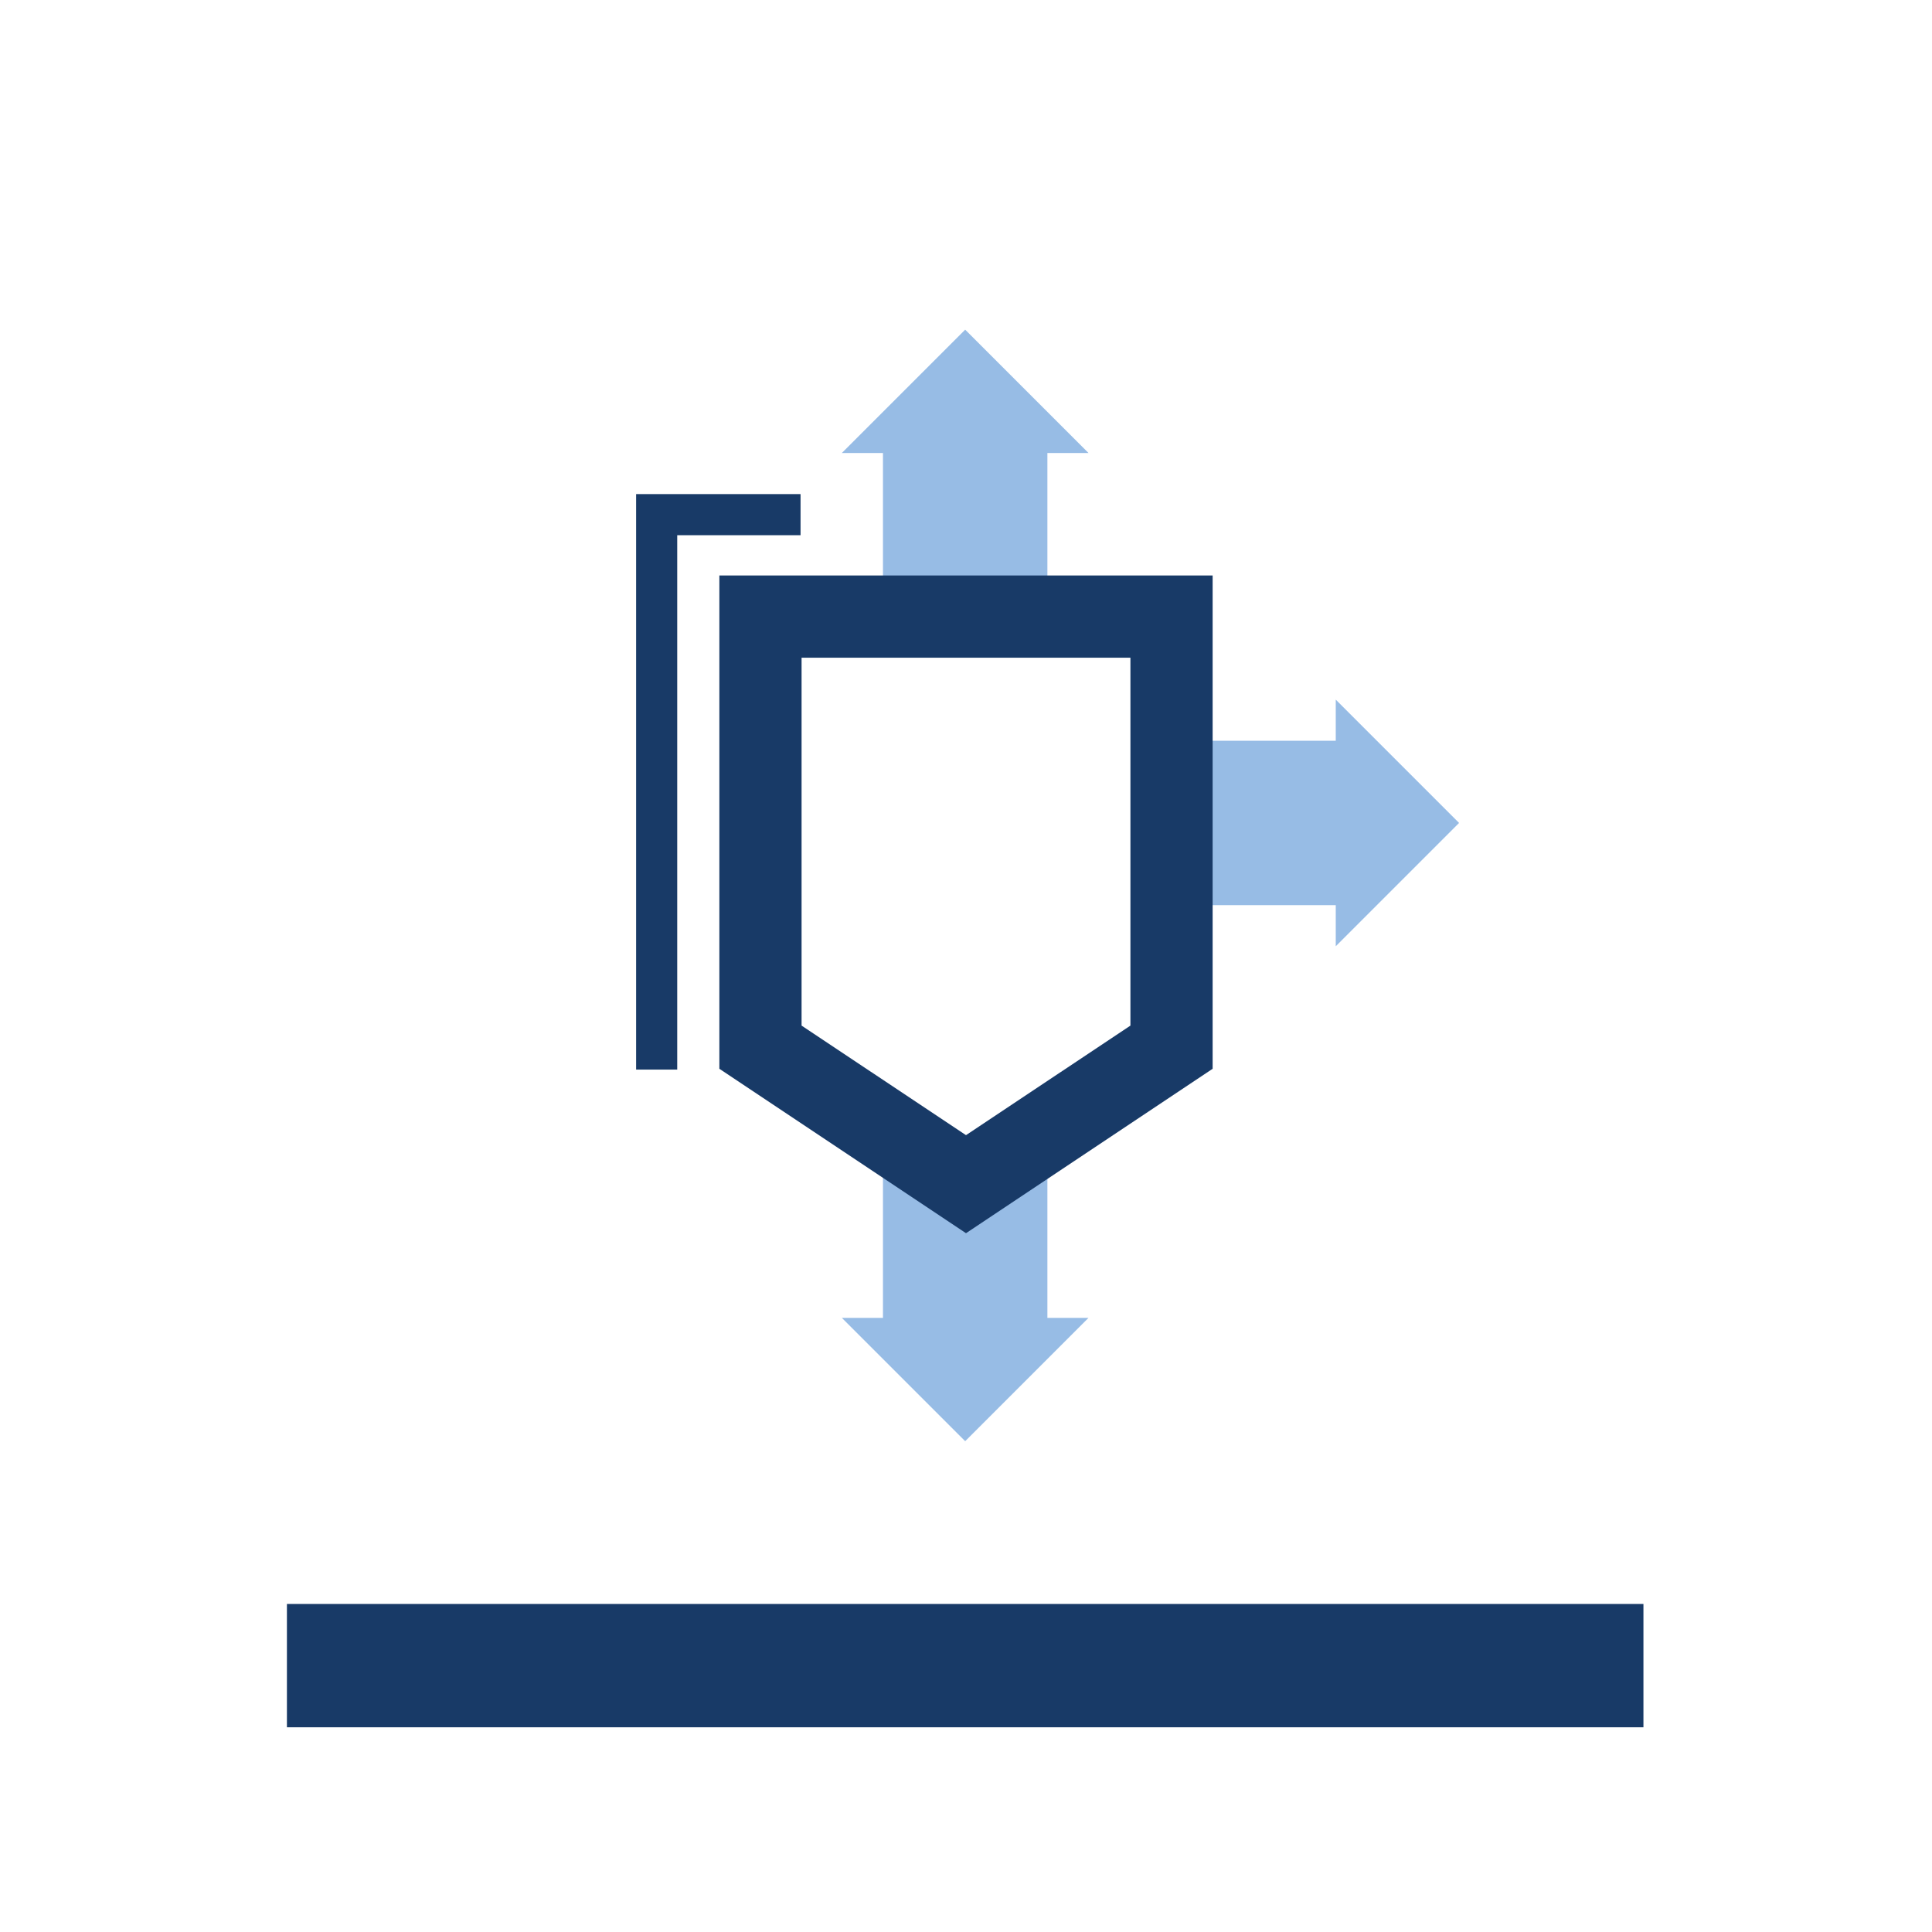
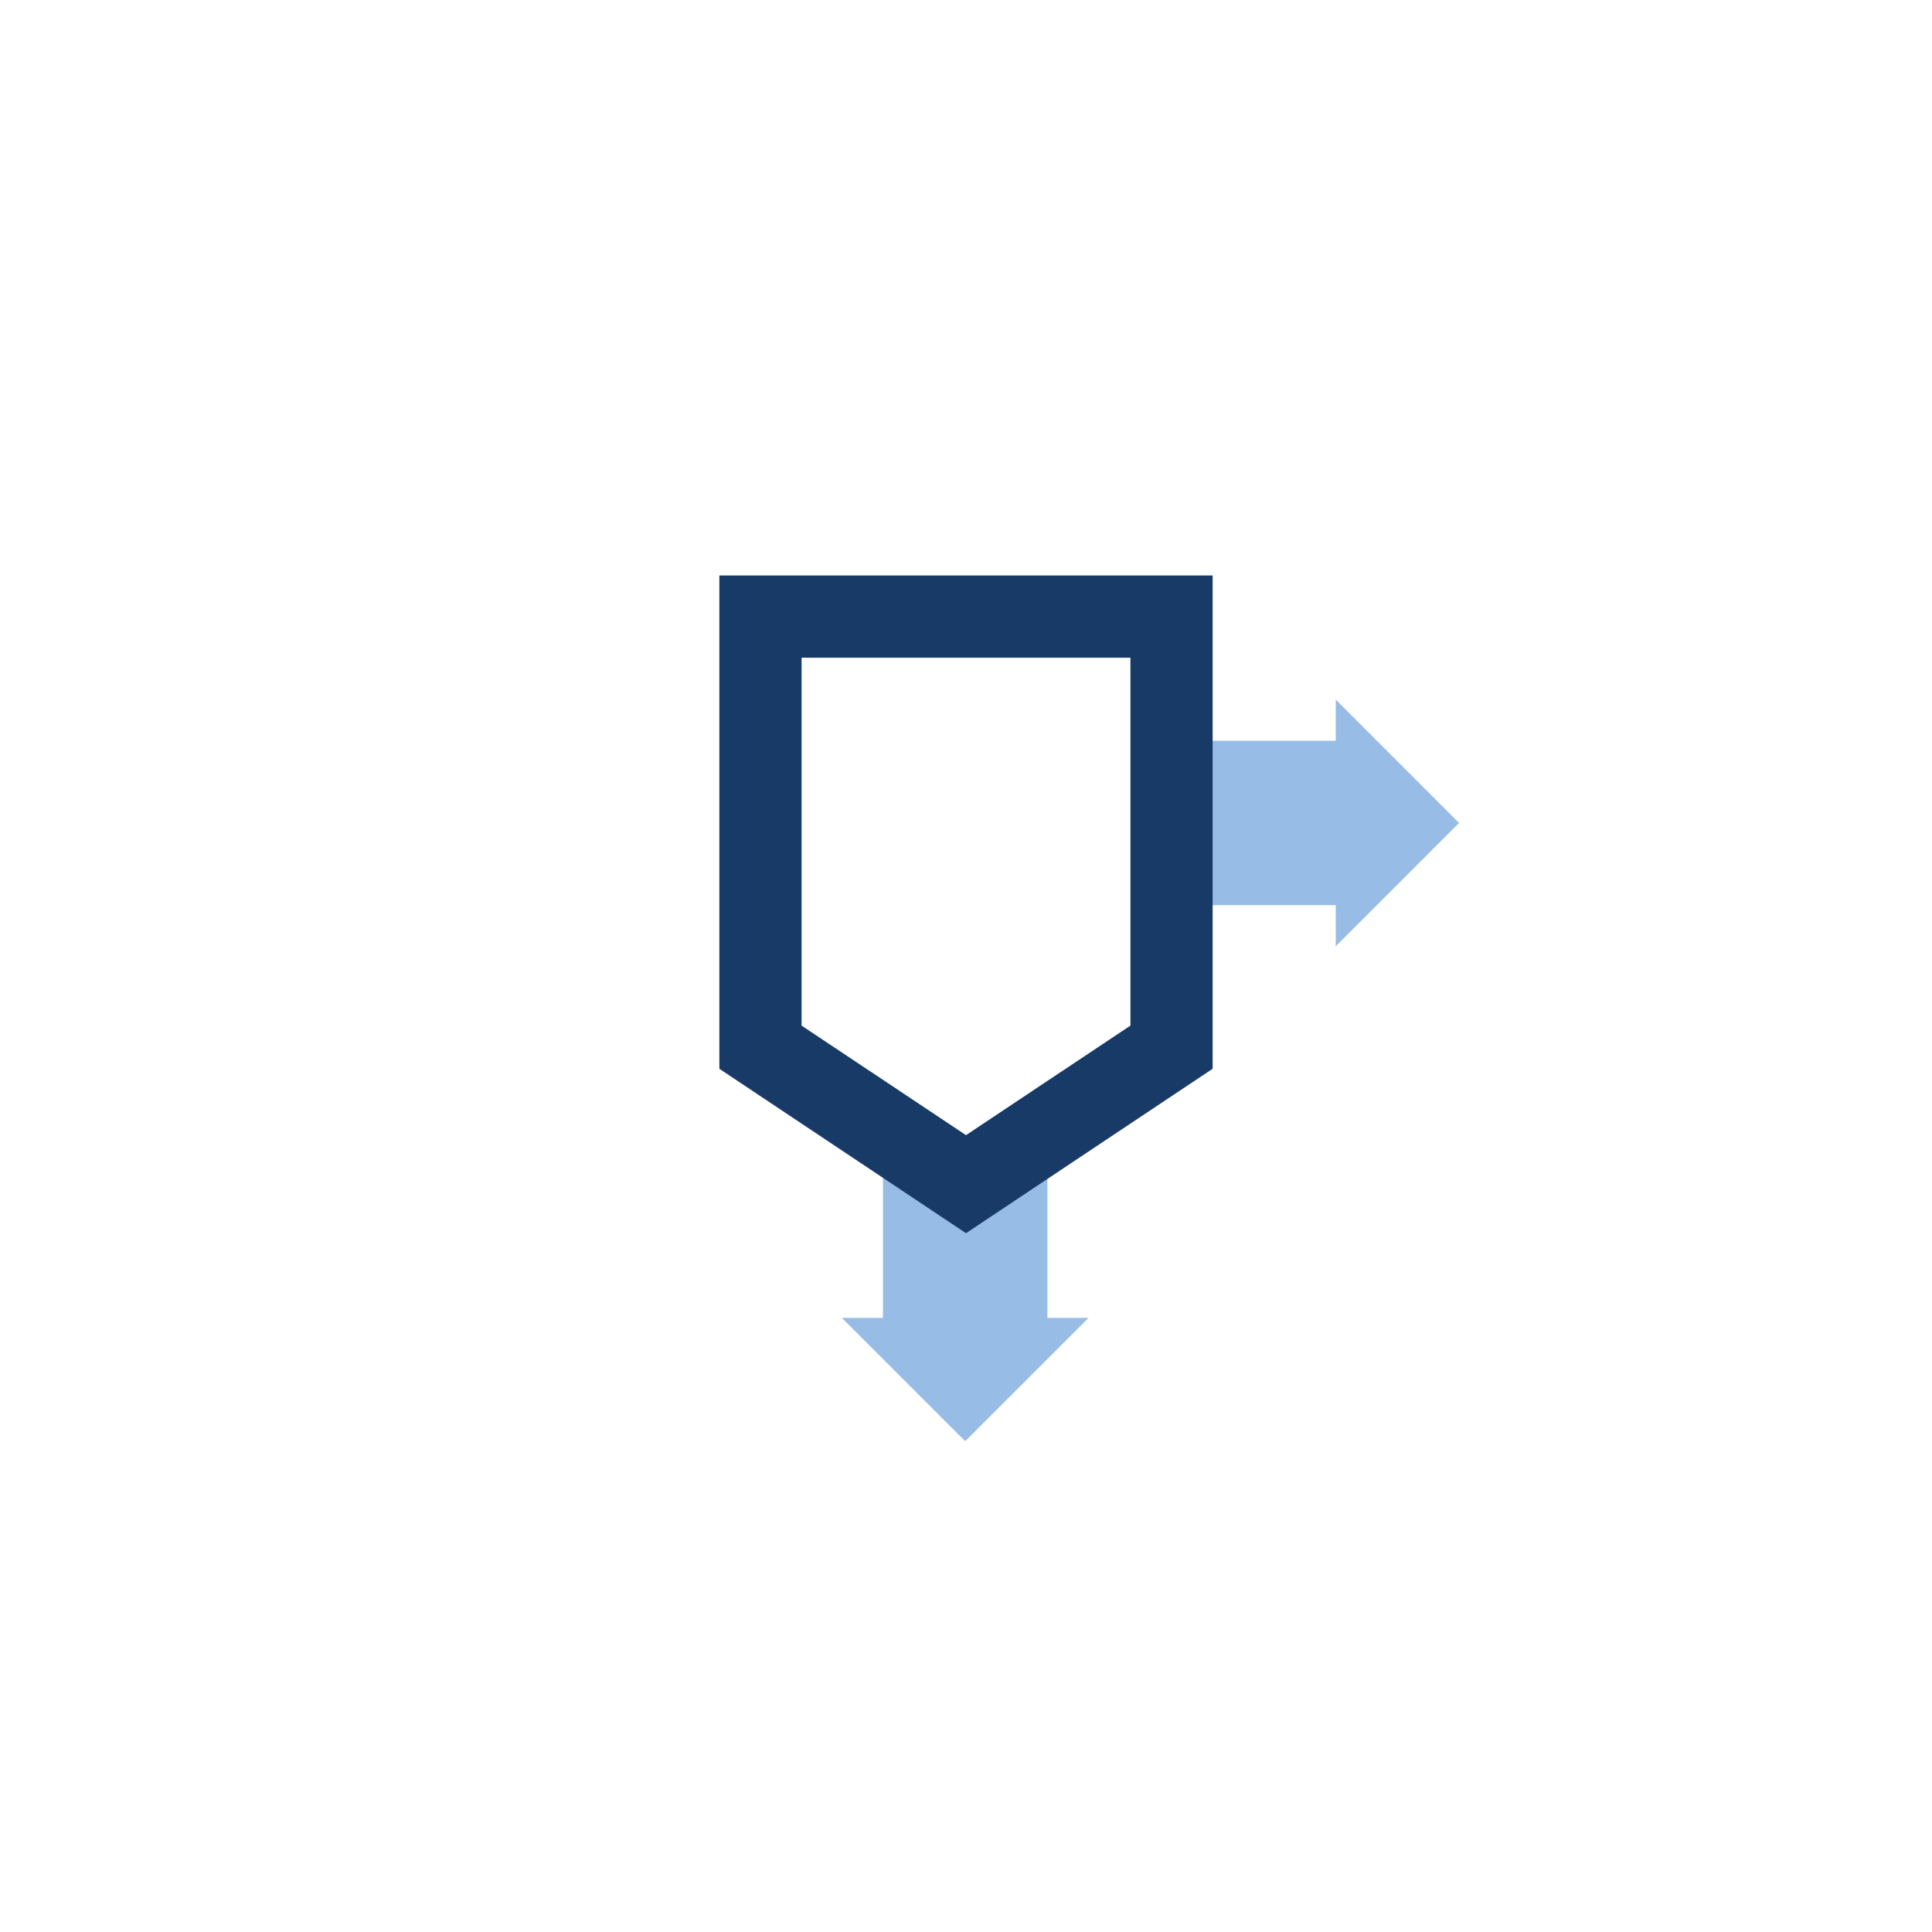
<svg xmlns="http://www.w3.org/2000/svg" viewBox="0 0 94 94">
  <defs>
    <style>.cls-1{fill:#97bce5;}.cls-2{fill:#183a67;}</style>
  </defs>
  <g id="ICONS_bunt" data-name="ICONS bunt">
    <polygon class="cls-1" points="50.96 64.12 50.96 56.04 42.96 56.04 42.96 64.12 40.96 64.12 46.96 70.12 52.96 64.12 50.96 64.12" />
    <polygon class="cls-1" points="70.99 40.04 64.99 34.04 64.99 36.04 58.91 36.04 58.91 44.04 64.99 44.04 64.99 46.04 70.99 40.04" />
-     <polygon class="cls-1" points="52.96 22.04 46.96 16.04 40.96 22.04 42.96 22.04 42.96 28.12 50.96 28.12 50.96 22.04 52.96 22.04" />
-     <rect class="cls-2" x="13.96" y="78.04" width="66" height="6" />
    <path class="cls-2" d="M35,28V52l12,8,12-8V28ZM55,49.9l-8,5.33L39,49.9V32H55Z" />
-     <polygon class="cls-2" points="38.95 24.04 30.95 24.04 30.95 52.04 32.95 52.04 32.95 26.04 38.95 26.04 38.95 24.04" />
  </g>
</svg>